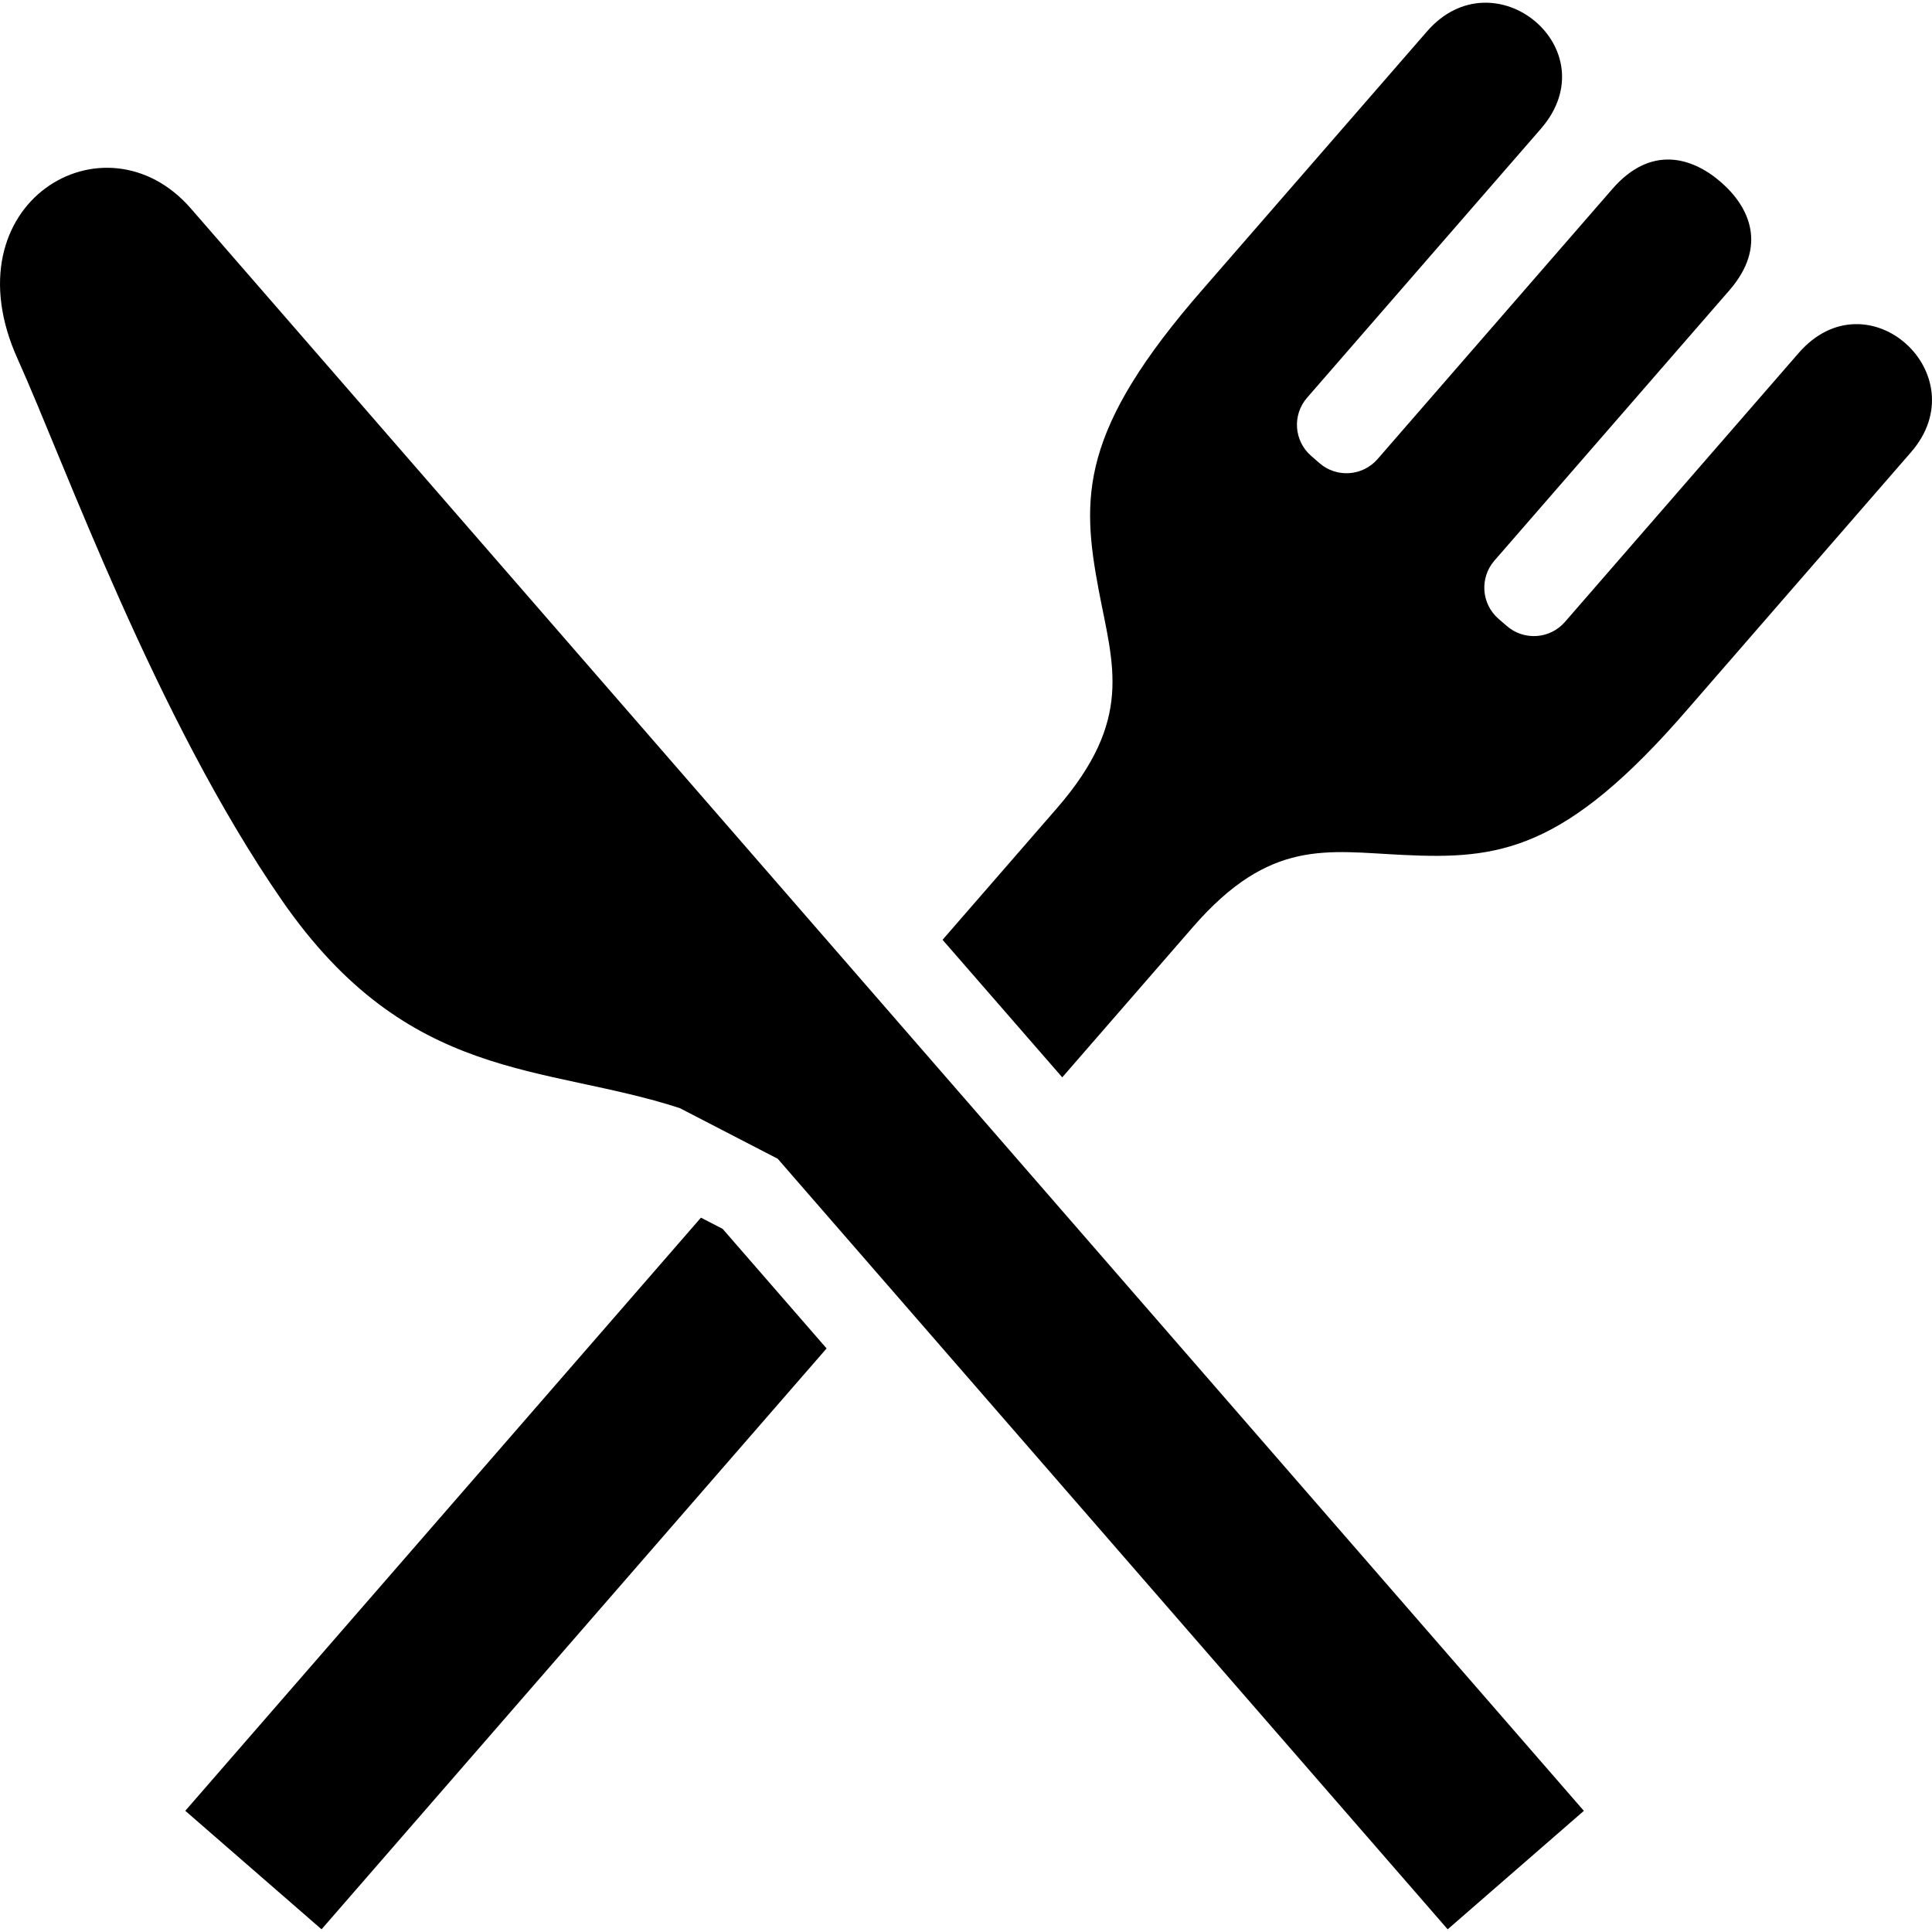
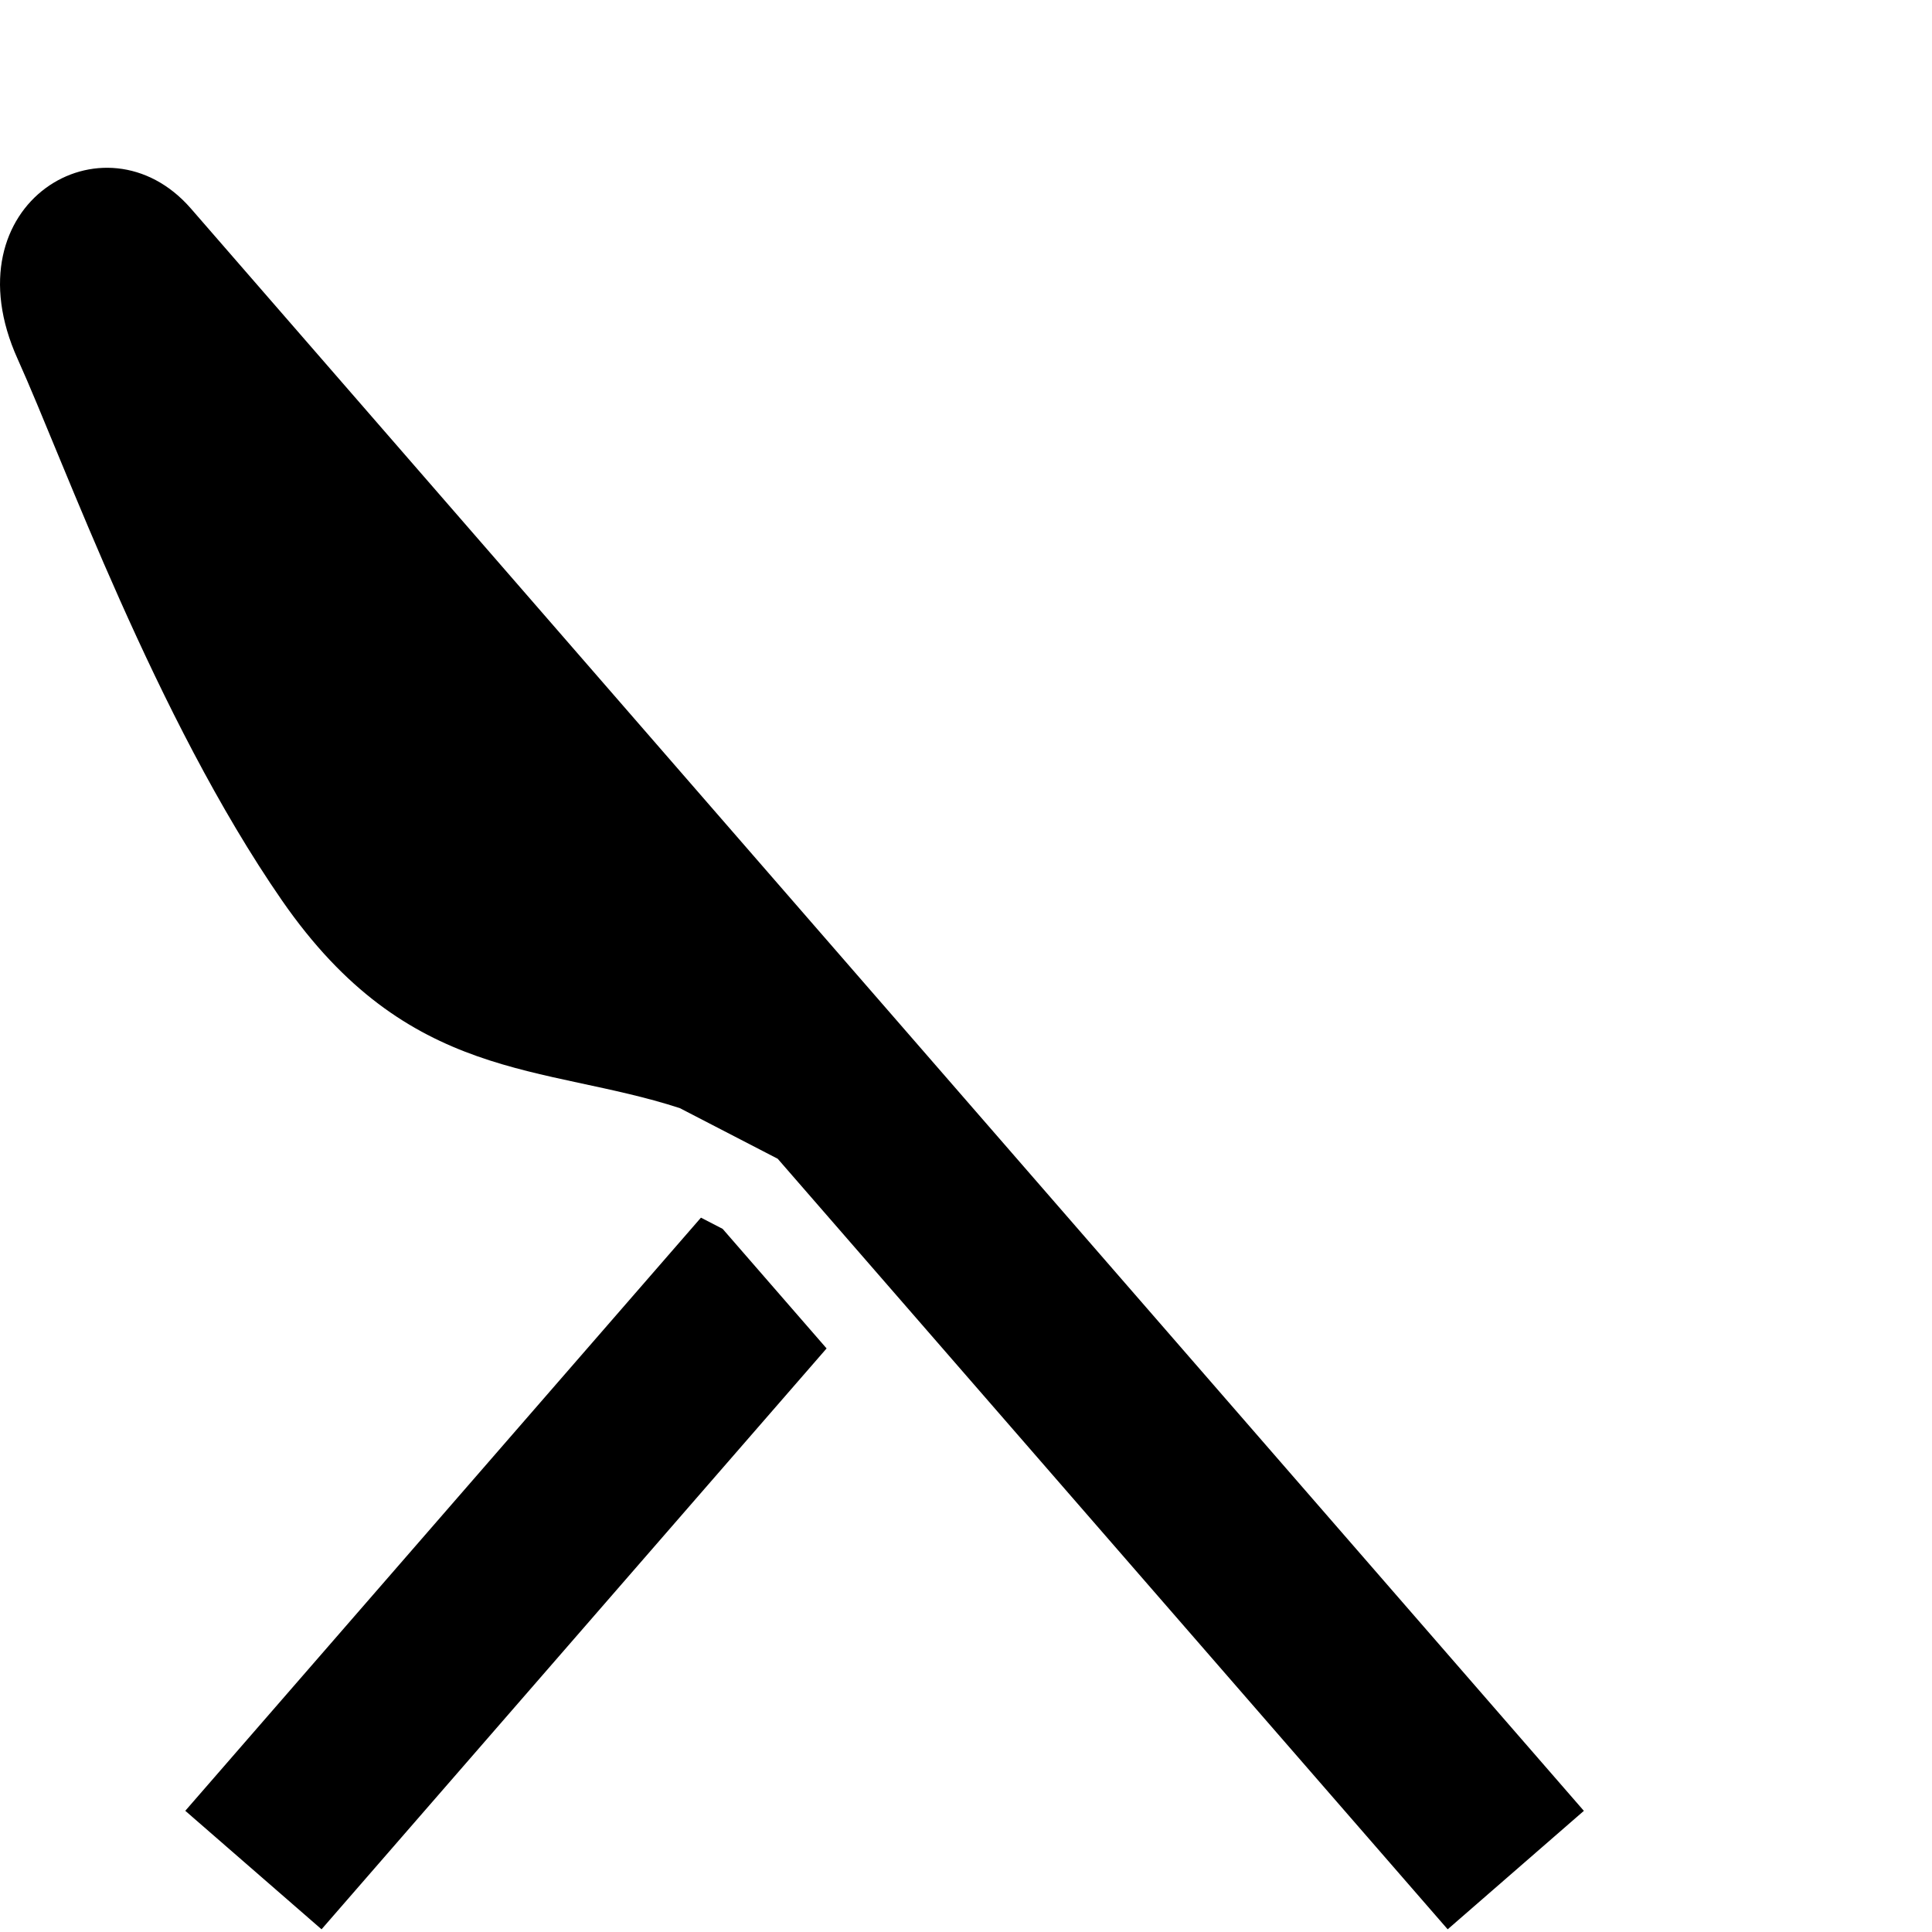
<svg xmlns="http://www.w3.org/2000/svg" version="1.1" id="_x32_" width="800px" height="800px" viewBox="0 0 512 512" xml:space="preserve">
  <style type="text/css">

	.st0{fill:#000000;}

</style>
  <g>
    <path class="st0" d="M50.57,55.239C27.758,29.036-13.992,53.833,4.68,95.145c12.438,27.563,36.469,94.922,70.016,143.438   c33.563,48.516,69.328,43.328,105.453,55.078l25.953,13.422l177.547,204.204l35.906-31.234l0.188-0.156   c-5.25-6.047-166.719-191.782-230.563-265.204C125.992,142.02,61.664,68.004,50.57,55.239z" />
-     <path class="st0" d="M476.664,93.551l-61.938,71.266c-3.969,4.563-10.859,5.031-15.422,1.063l-2.203-1.906   c-4.531-3.953-5.031-10.844-1.063-15.406l62.234-71.594c10.219-11.734,5.375-22.125-2.219-28.719   c-7.578-6.578-18.531-9.938-28.75,1.813l-62.234,71.594c-3.953,4.547-10.859,5.031-15.406,1.063l-2.188-1.906   c-4.563-3.953-5.047-10.859-1.094-15.406l61.953-71.266c18.297-21.031-12.297-46.375-30.156-25.828   c-21.391,24.594-59.156,68.031-59.156,68.031c-33,37.688-32.5,55.344-27.844,80.078c3.781,19.938,9.328,34.281-11.156,57.844   l-30.234,34.781l31.719,36.453l34.641-39.844c20.469-23.547,35.453-20.047,55.719-19.094c25.156,1.203,42.703-0.766,75.422-38.672   c0,0,37.766-43.469,59.156-68.063C524.305,99.286,494.945,72.536,476.664,93.551z" />
    <polygon class="st0" points="185.758,322.692 49.102,479.88 85.211,511.286 219.055,357.348 191.508,325.661  " />
  </g>
</svg>